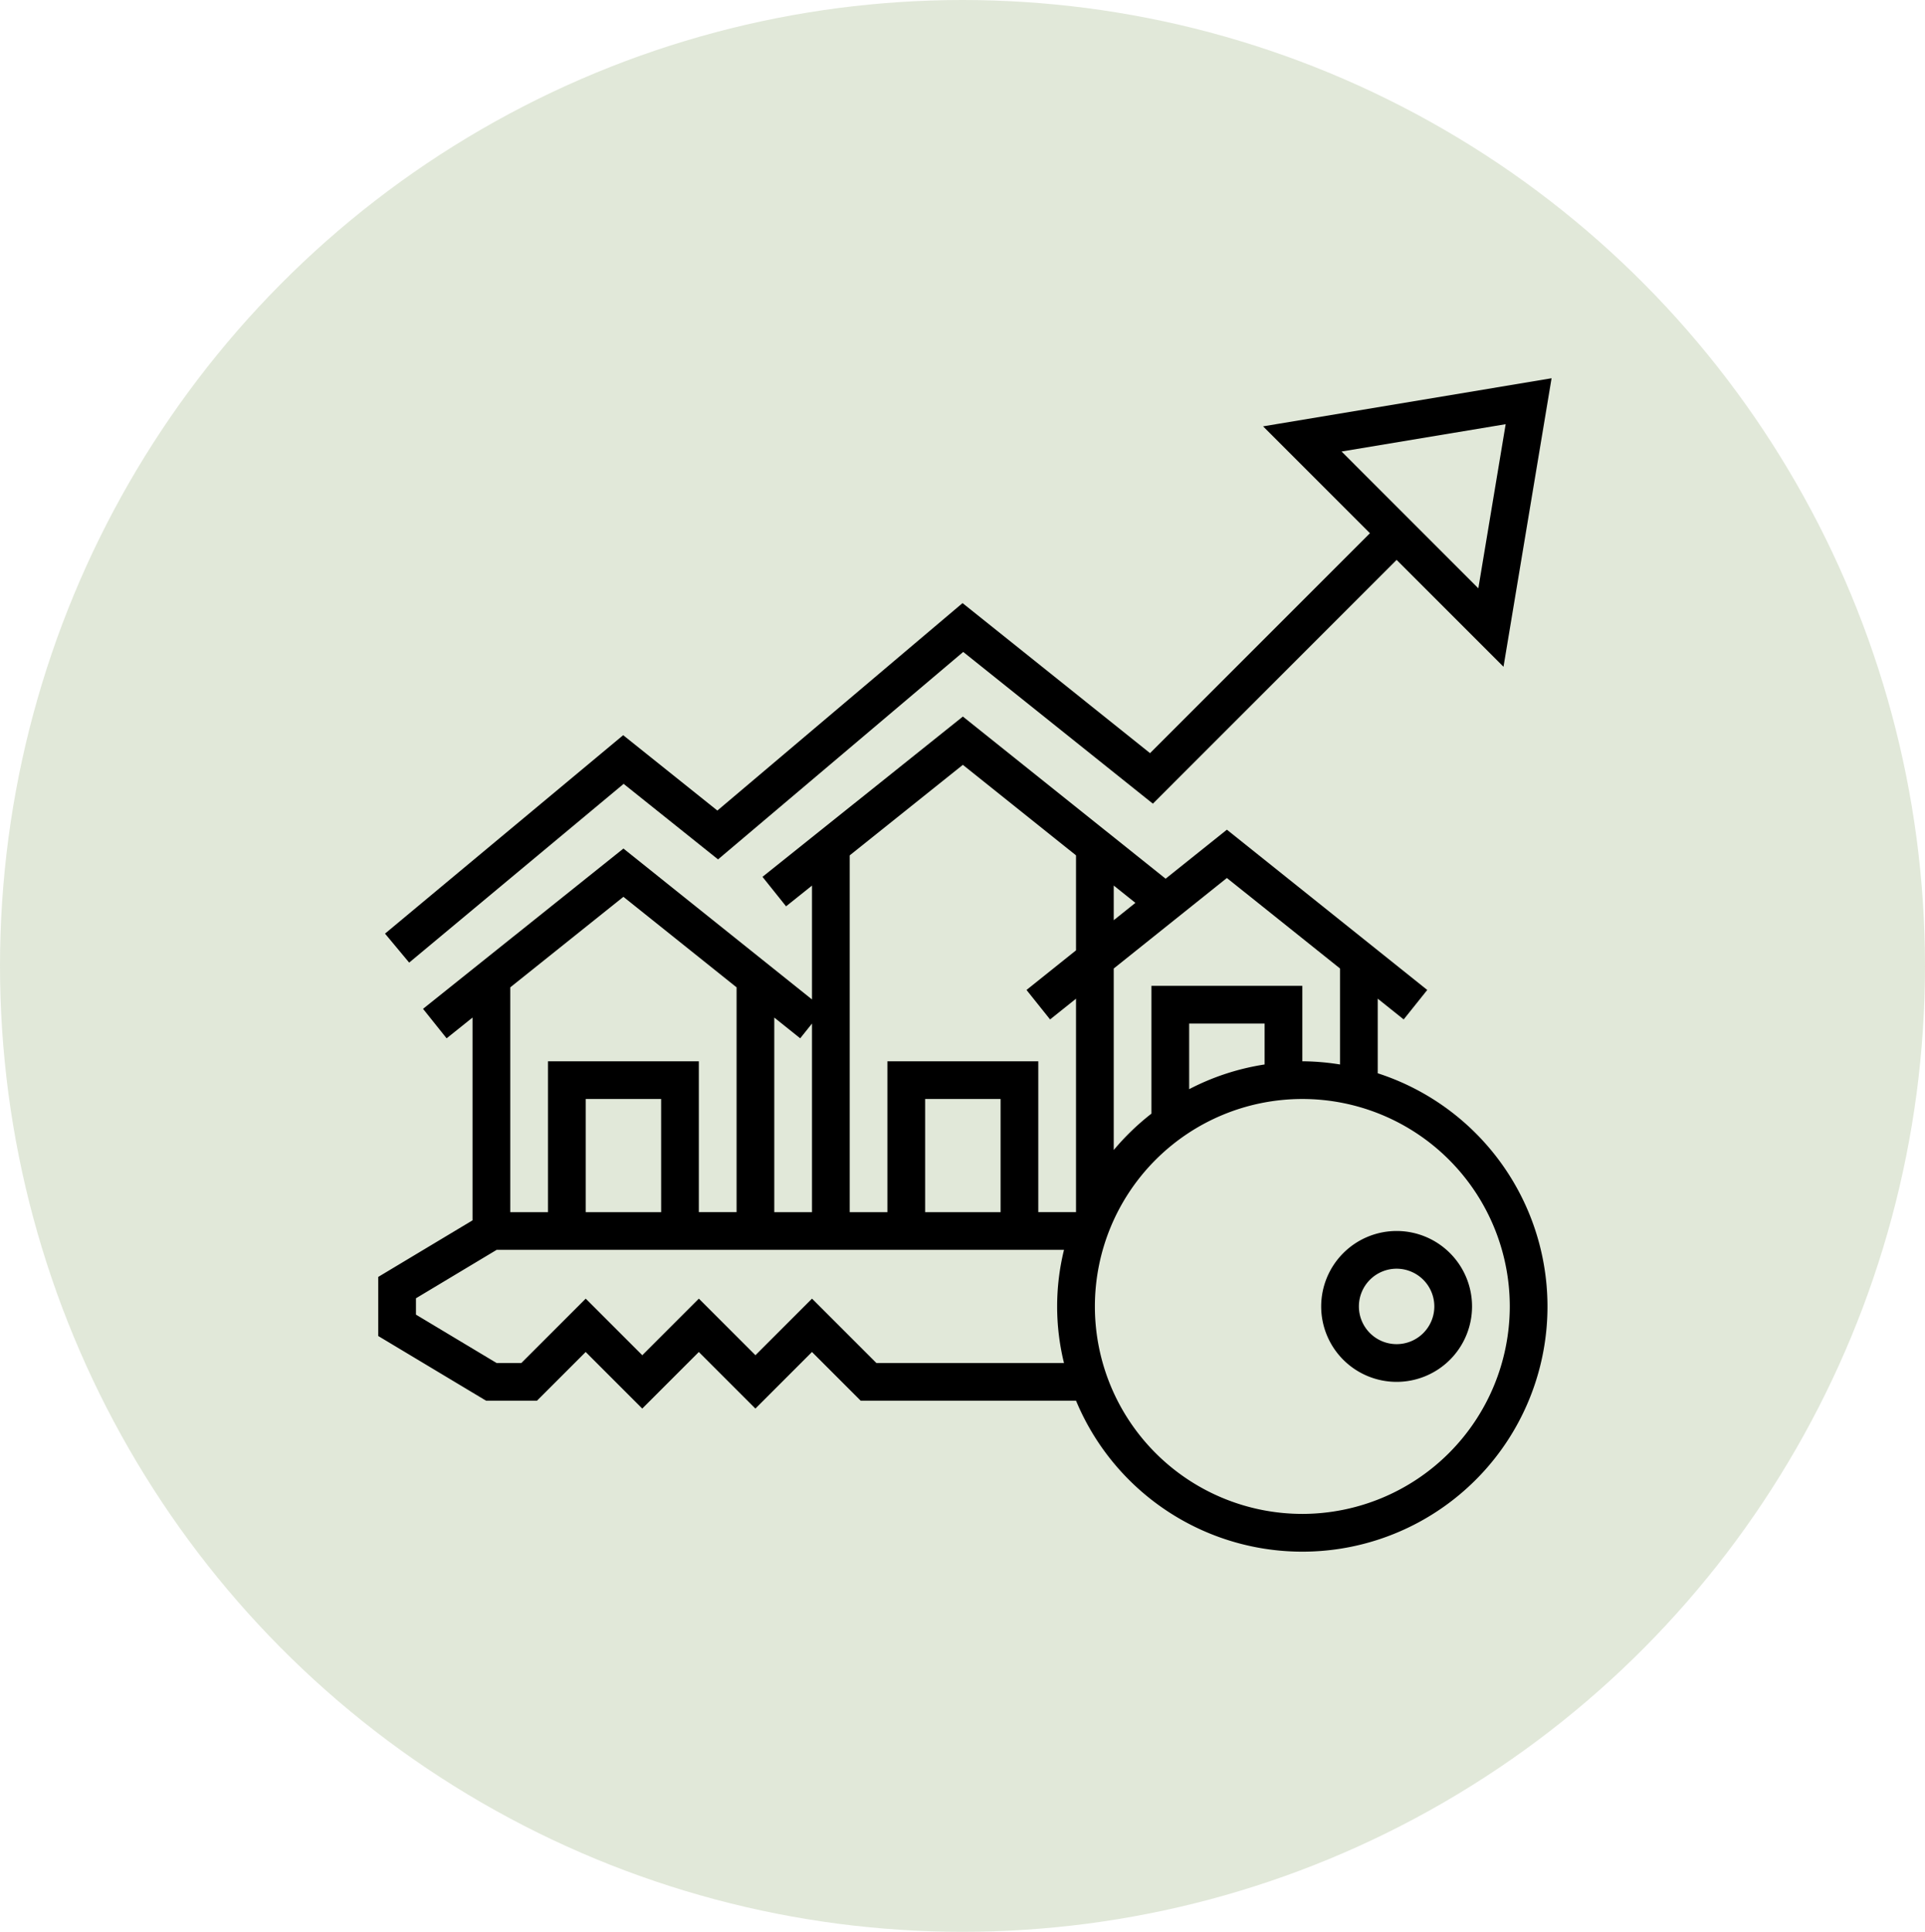
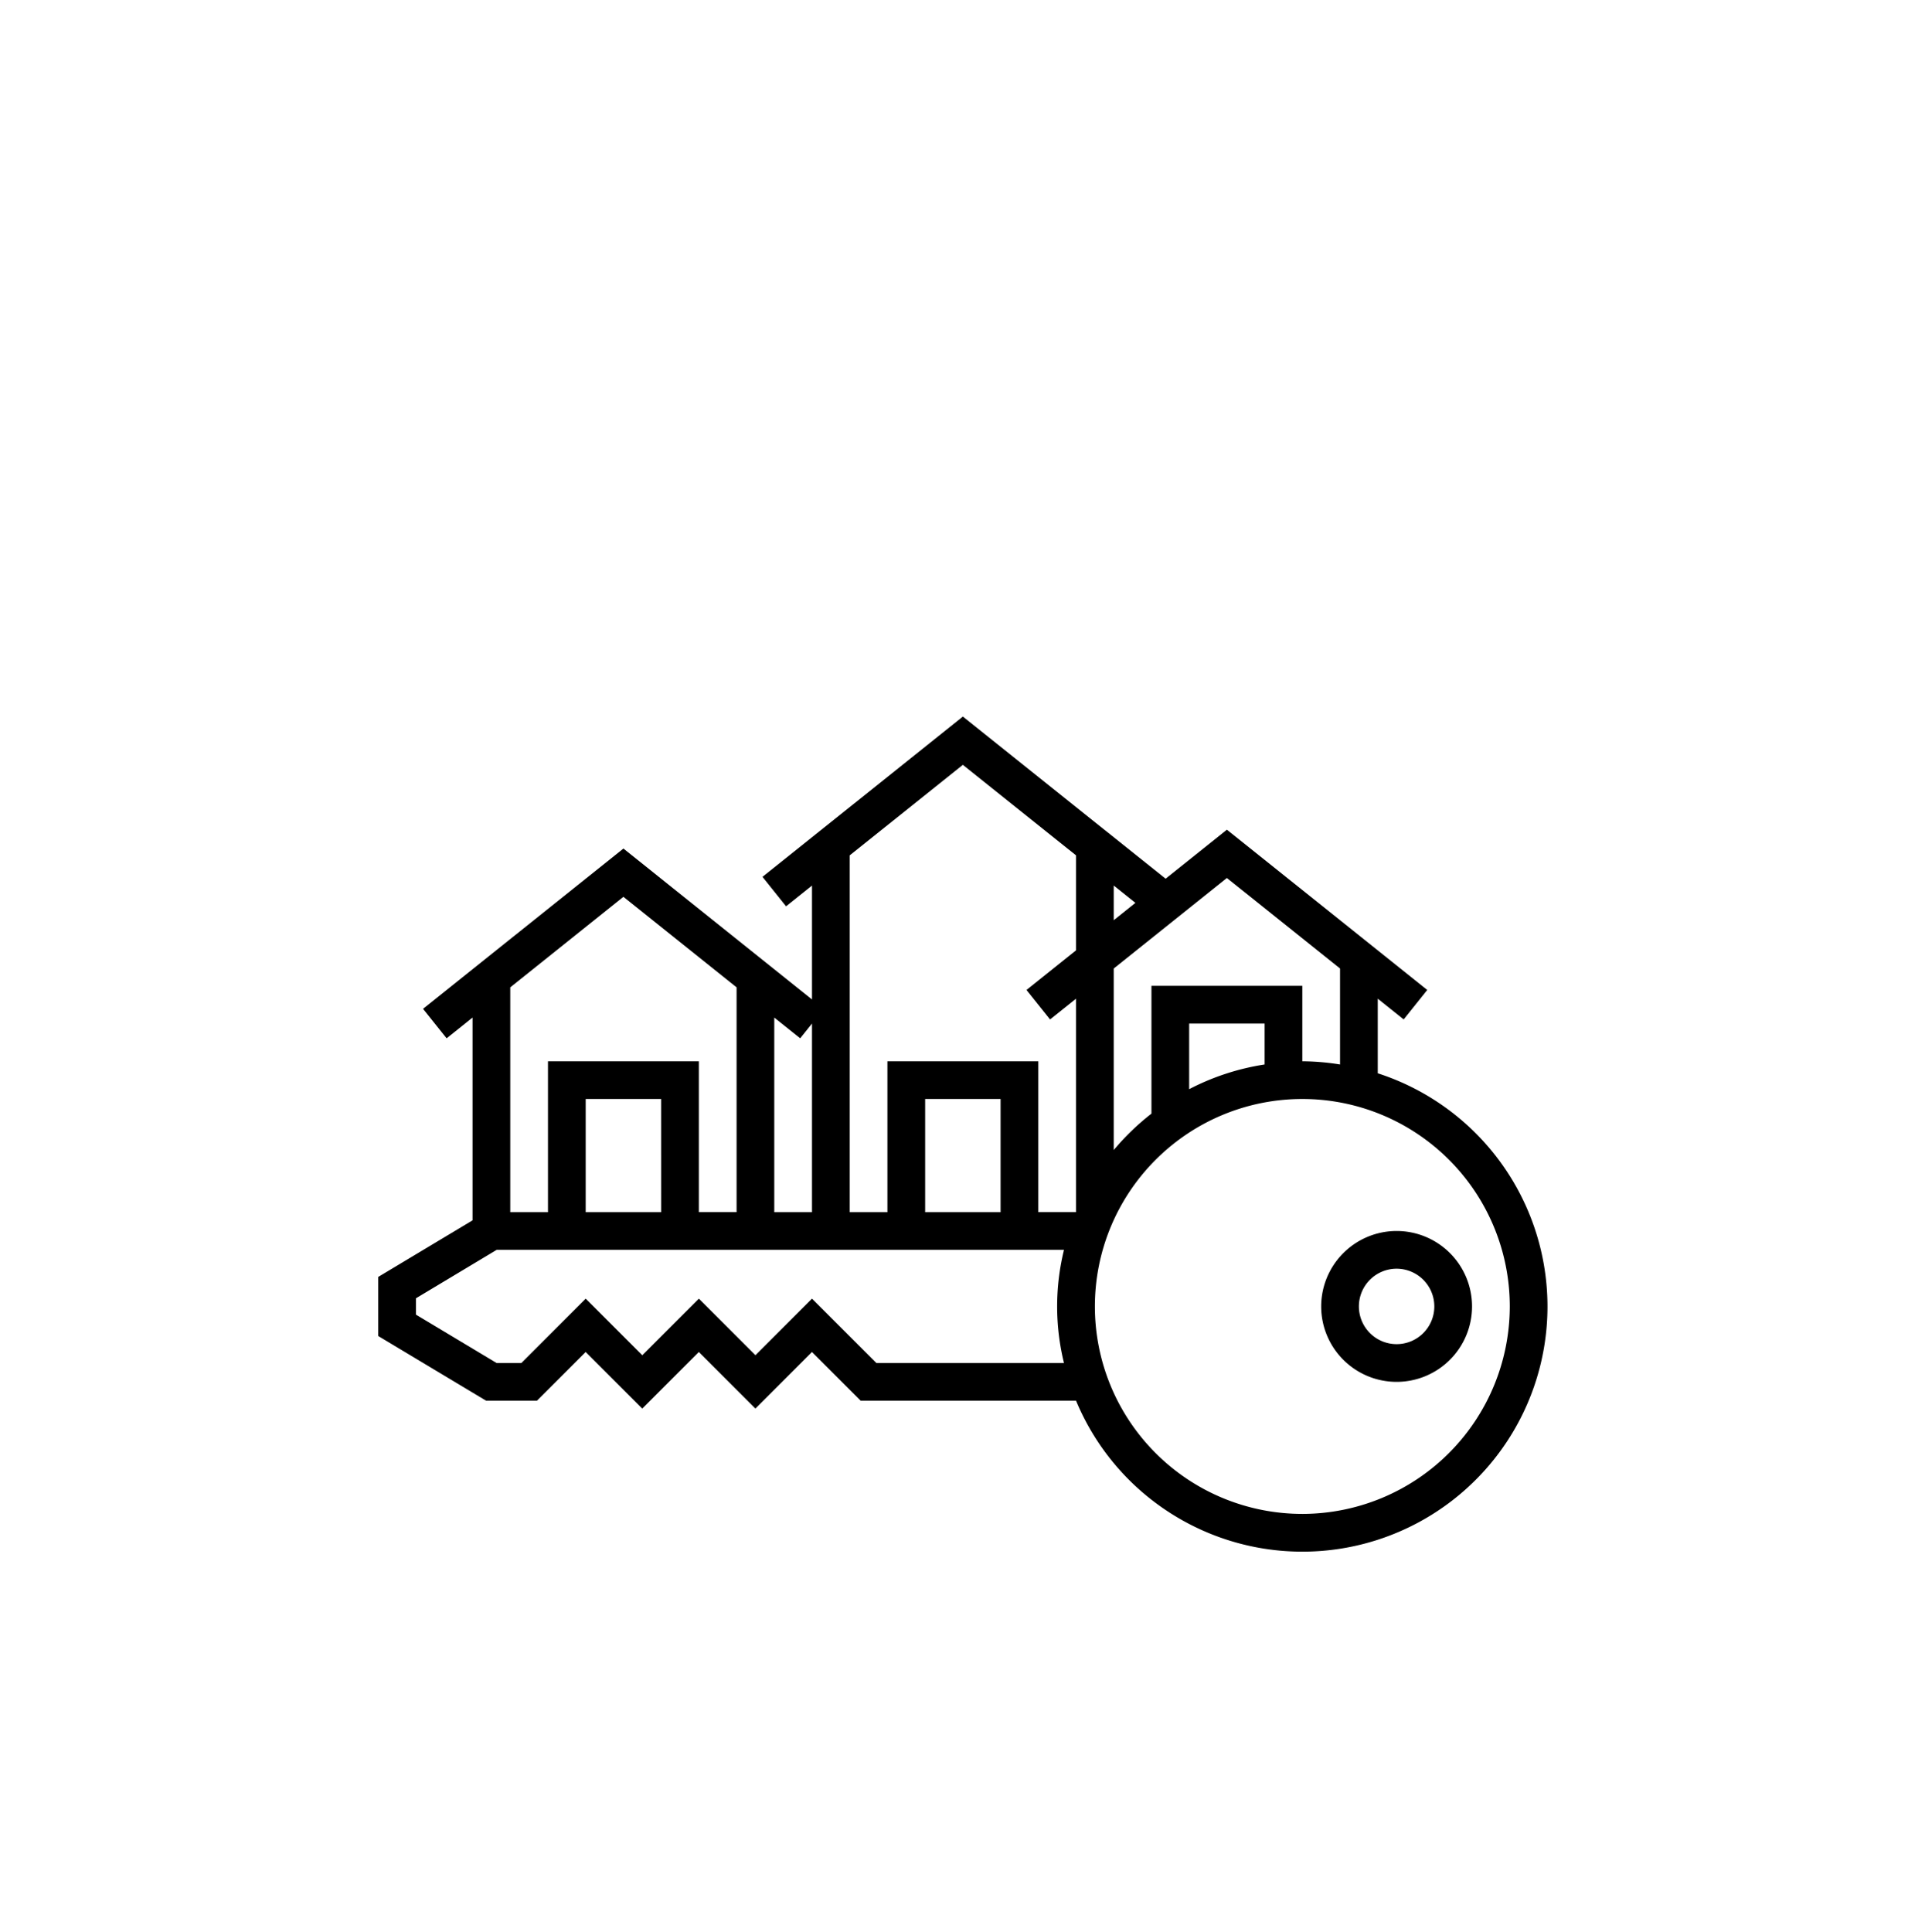
<svg xmlns="http://www.w3.org/2000/svg" width="285" height="286" viewBox="0 0 285 286">
  <g id="icon_-_property-value" data-name="icon - property-value" transform="translate(-424 -2413)">
-     <ellipse id="Ellipse_25" data-name="Ellipse 25" cx="142.5" cy="143" rx="142.5" ry="143" transform="translate(424 2413)" fill="#d8e1ce" opacity="0.754" />
    <g id="real-estate" transform="translate(480 2469)">
      <g id="Group_2443" data-name="Group 2443" transform="translate(0 0)">
        <path id="Path_147" data-name="Path 147" d="M147.979,196.31V185.268l3.839,3.071,3.49-4.364-29.666-23.727-9.071,7.257L86.554,143.5l-29.666,23.73,3.49,4.364,3.839-3.071v16.858L36.3,163.04,6.631,186.77l3.49,4.364,3.839-3.074v30.023L0,226.459v8.748l15.979,9.585h7.513l7.22-7.22,8.376,8.376,8.376-8.376,8.376,8.376,8.376-8.376,7.22,7.22h31.877a36.291,36.291,0,1,0,44.664-48.481Zm-5.584-15.51v14.209a36.455,36.455,0,0,0-5.584-.475V183.367H114.474v18.916a36.564,36.564,0,0,0-5.584,5.391V180.8l16.752-13.4Zm-11.168,14.209a35.968,35.968,0,0,0-11.168,3.655v-9.714h11.168ZM108.89,173.647v-5.132l3.208,2.566Zm-22.336-23,16.752,13.4v14.066l-7.329,5.863,3.49,4.364,3.839-3.071v31.6H97.722V194.535H75.385v22.336H69.8V164.048Zm5.584,66.227H80.97V200.119H92.138ZM64.217,188.951v27.921H58.633V188.06l3.839,3.071ZM36.3,170.188l16.752,13.4v33.278H47.465V194.535H25.128v22.336H19.544V183.593Zm5.584,46.683H30.713V200.119H41.881Zm31.868,22.336-9.532-9.532-8.376,8.376-8.376-8.376-8.376,8.376-8.376-8.376-9.532,9.532H17.526L5.584,232.043v-2.421l11.942-7.167h84a35.119,35.119,0,0,0,0,16.752Zm63.061,22.336a30.713,30.713,0,1,1,30.713-30.713A30.749,30.749,0,0,1,136.811,261.544Z" transform="translate(0 -93.415)" />
        <path id="Path_148" data-name="Path 148" d="M400,372.9a11.168,11.168,0,1,0,11.168-11.168A11.179,11.179,0,0,0,400,372.9Zm16.752,0a5.584,5.584,0,1,1-5.584-5.584A5.59,5.59,0,0,1,416.752,372.9Z" transform="translate(-260.397 -235.488)" />
-         <path id="Path_149" data-name="Path 149" d="M38.2,60.051,52.177,71.231l36.3-30.713,28.08,22.462,36.087-36.09,15.823,15.823L175.583,0,132.87,7.12l15.823,15.823L116.137,55.5,88.376,33.287,52.079,64,38.133,52.842,2.872,82.22l3.577,4.291ZM168.787,6.8l-4.048,24.3L144.491,10.844Z" transform="translate(-1.87 0)" />
      </g>
    </g>
  </g>
</svg>